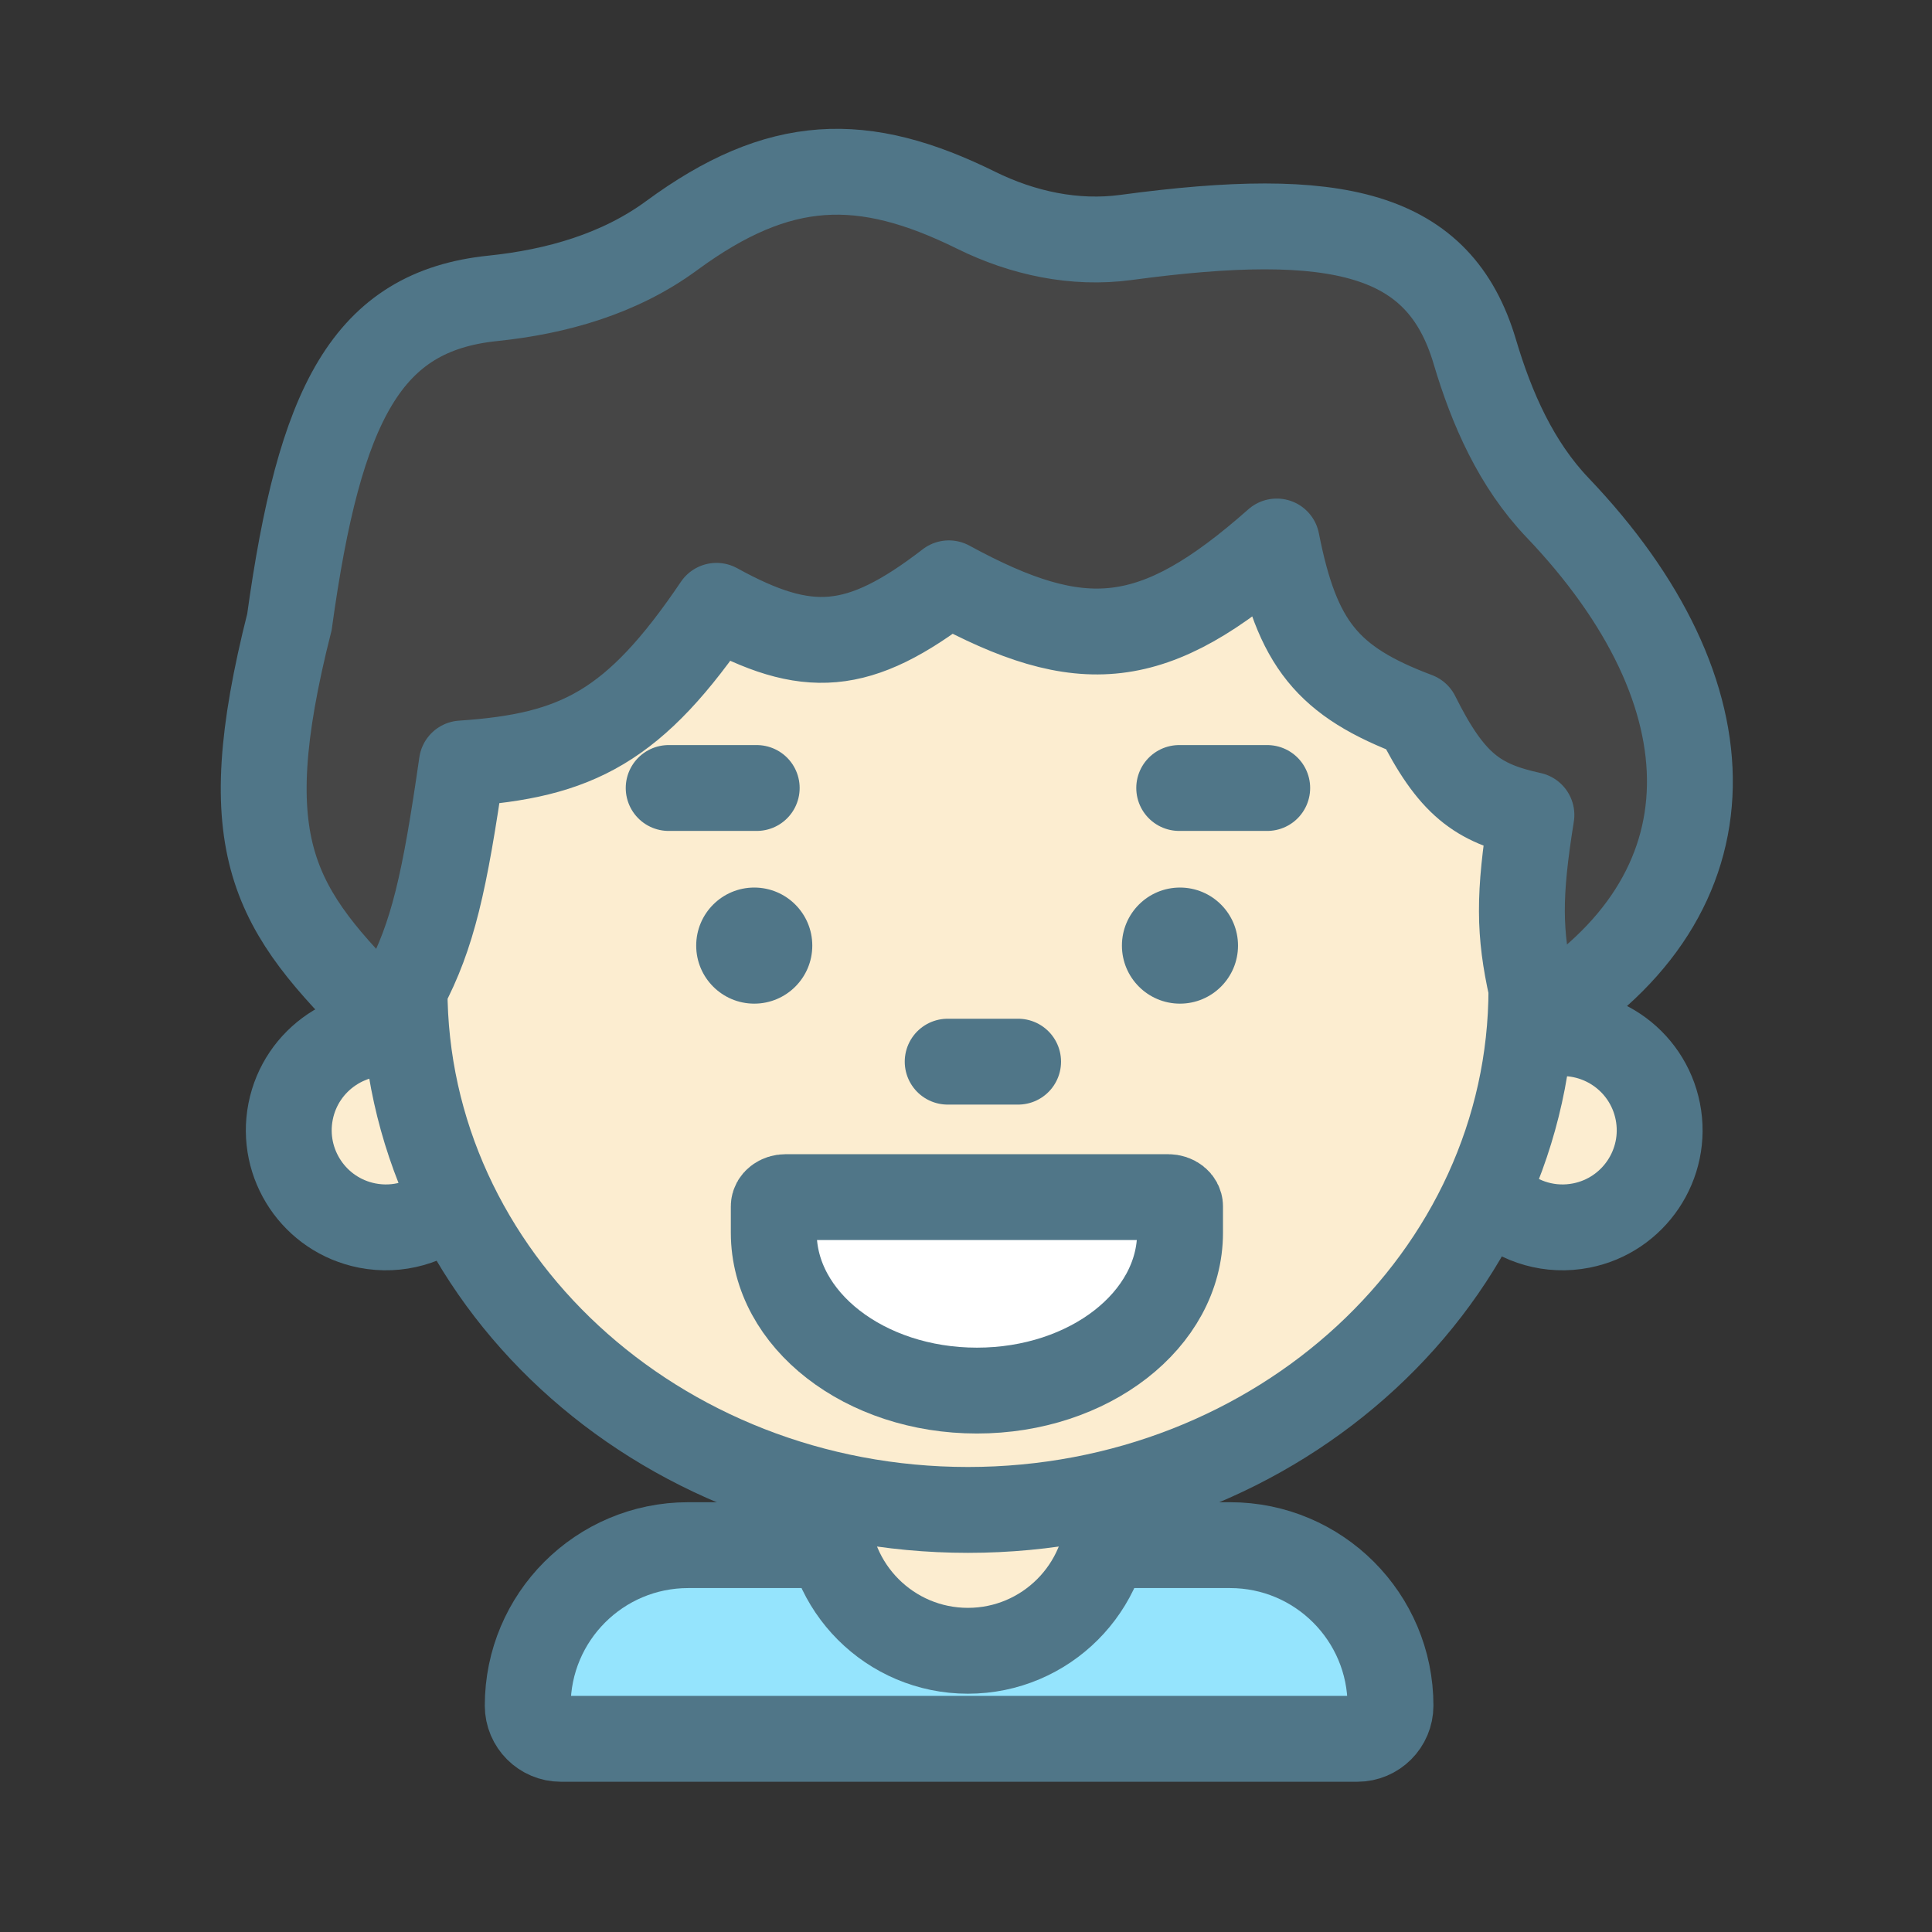
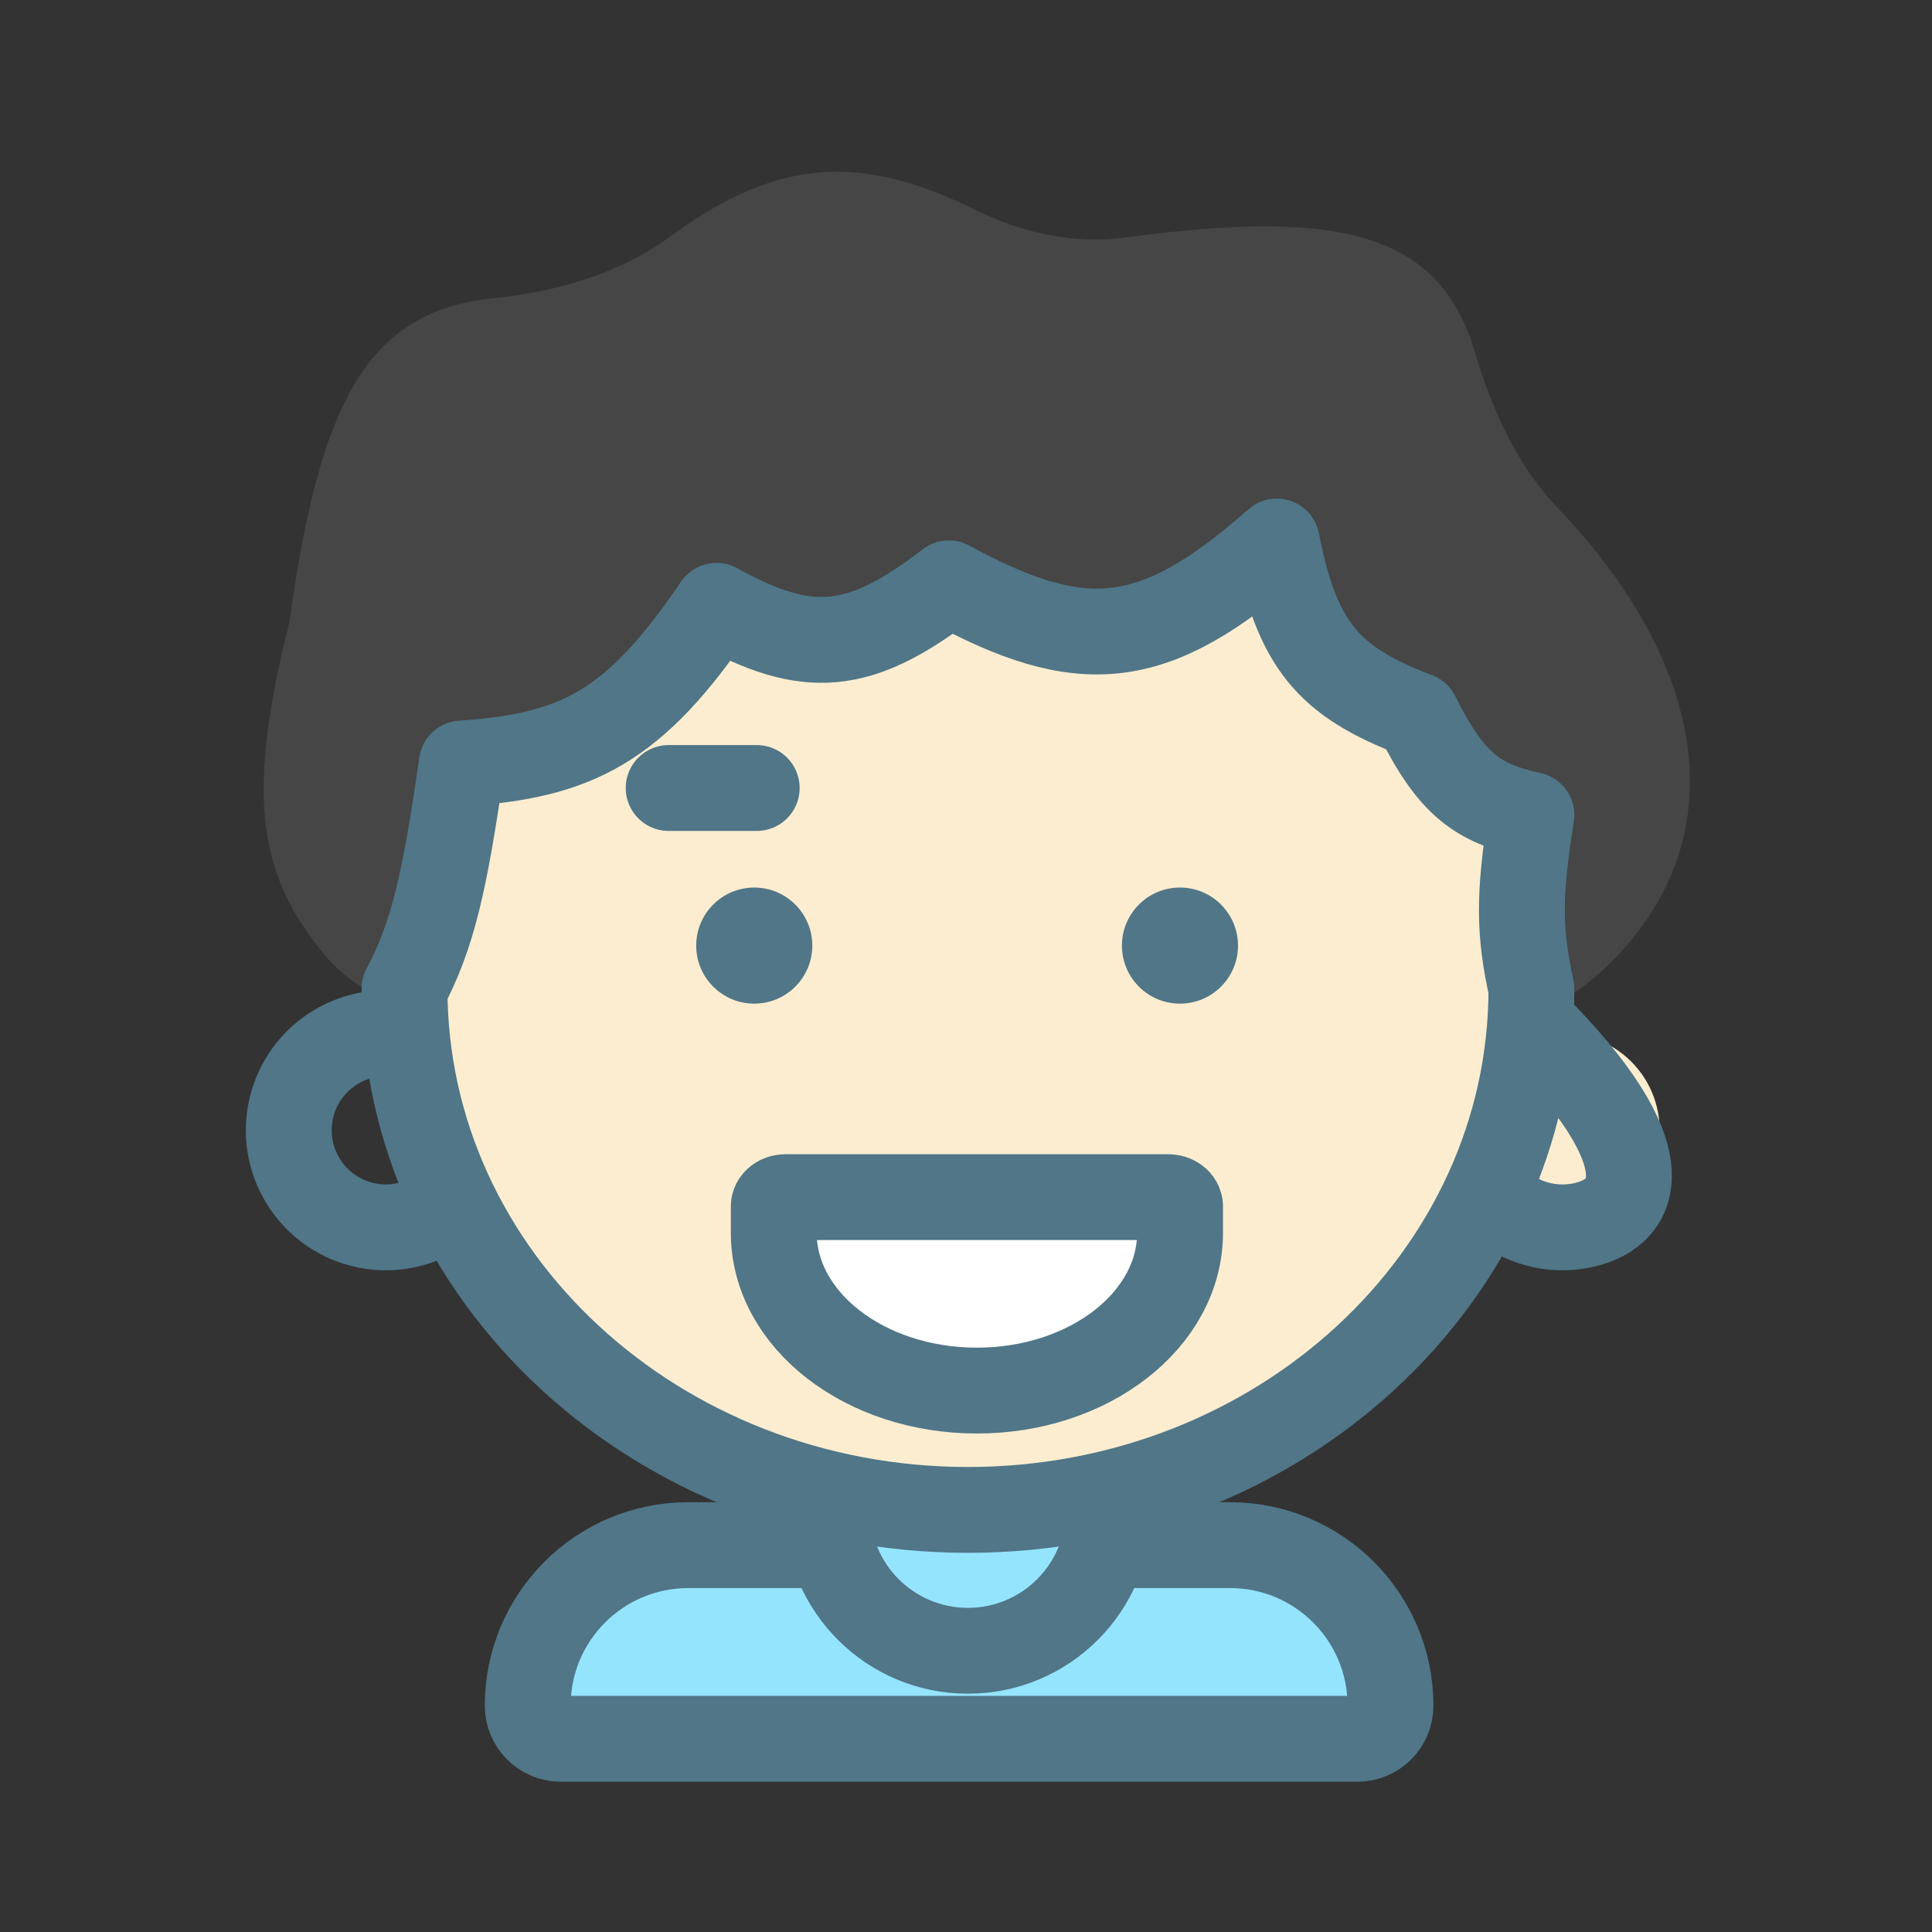
<svg xmlns="http://www.w3.org/2000/svg" width="68" height="68" viewBox="0 0 68 68" fill="none">
  <rect x="0" y="0" width="68" height="68" fill="#333333" stroke="none" />
  <path d="M19.743 61.201H47.772C48.417 61.201 48.941 60.678 48.941 60.032C48.941 56.913 46.412 54.384 43.292 54.384H39.31H28.885H24.223C21.103 54.384 18.574 56.913 18.574 60.032C18.574 60.678 19.097 61.201 19.743 61.201Z" fill="#95E4FD" />
  <path d="M10.187 21.89C8.601 28.157 9.168 30.812 11.341 33.509C12.593 35.063 14.58 35.792 16.576 35.792H52.079C53.475 35.792 54.883 35.445 55.952 34.547C61.122 30.21 60.494 23.812 54.819 17.866C53.37 16.348 52.504 14.388 51.907 12.376C50.658 8.163 47.09 7.352 39.635 8.357C37.824 8.602 35.994 8.209 34.355 7.399C30.372 5.431 27.428 5.508 23.637 8.295C21.812 9.636 19.596 10.269 17.343 10.501C12.913 10.959 11.25 14.186 10.187 21.89Z" fill="#464646" />
  <path d="M34.071 53.144C45.024 53.144 53.903 44.93 53.903 34.799C53.468 32.839 53.443 31.538 53.903 28.684C52.006 28.27 51.088 27.62 49.869 25.174C46.717 23.988 45.651 22.666 44.939 19.059C40.608 22.89 38.074 23.077 33.399 20.531C30.219 22.982 28.408 23.078 25.22 21.323C22.336 25.59 20.31 26.6 16.257 26.872C15.652 31.083 15.234 32.917 14.24 34.799C14.24 44.93 23.119 53.144 34.071 53.144Z" fill="#FCEDD0" />
-   <path d="M10.229 39.123C9.865 40.974 11.071 42.77 12.923 43.134C14.008 43.347 15.074 43.021 15.844 42.342L14.24 36.429C12.388 36.065 10.592 37.271 10.229 39.123Z" fill="#FCEDD0" />
  <path d="M58.351 39.123C58.715 40.974 57.508 42.77 55.657 43.134C54.572 43.347 53.506 43.021 52.736 42.342L54.34 36.429C56.191 36.065 57.987 37.271 58.351 39.123Z" fill="#FCEDD0" />
-   <path d="M39.025 53.144V52.524H29.109V53.144C29.109 55.882 31.329 58.102 34.067 58.102C36.805 58.102 39.025 55.882 39.025 53.144Z" fill="#FCEDD0" />
  <path d="M34.069 53.144C45.022 53.144 53.901 44.93 53.901 34.799C53.467 32.839 53.441 31.538 53.901 28.684C52.004 28.27 51.087 27.62 49.867 25.174C46.716 23.988 45.649 22.666 44.937 19.059C40.607 22.89 38.072 23.077 33.397 20.531C30.217 22.982 28.407 23.078 25.218 21.323C22.334 25.59 20.308 26.6 16.255 26.872C15.65 31.083 15.232 32.917 14.238 34.799C14.238 44.93 23.117 53.144 34.069 53.144Z" stroke="#507688" stroke-width="3.022" stroke-linejoin="round" />
-   <path d="M13.46 35.792C9.635 31.99 8.17 29.862 10.187 21.89C11.25 14.186 12.913 10.959 17.343 10.501C19.596 10.269 21.812 9.636 23.637 8.295C27.428 5.508 30.372 5.431 34.355 7.399C35.994 8.209 37.824 8.602 39.635 8.357C47.09 7.352 50.658 8.163 51.907 12.376C52.504 14.388 53.37 16.348 54.819 17.866C61.065 24.411 61.197 31.502 54.215 35.792" stroke="#507688" stroke-width="3.022" stroke-linecap="round" />
  <path d="M27.234 42.459C27.234 42.28 27.421 42.135 27.652 42.135H41.117C41.347 42.135 41.534 42.28 41.534 42.459V43.389C41.534 46.457 38.333 48.944 34.384 48.944C30.435 48.944 27.234 46.457 27.234 43.389V42.459Z" fill="white" stroke="#507688" stroke-width="3.022" />
-   <path d="M41.504 27.735H44.602" stroke="#507688" stroke-width="3.022" stroke-linecap="round" />
  <circle cx="26.547" cy="33.282" r="2.043" fill="#507688" />
  <circle cx="41.531" cy="33.282" r="2.043" fill="#507688" />
-   <path d="M33.355 37.367H35.834" stroke="#507688" stroke-width="3.022" stroke-linecap="round" />
  <path d="M23.535 27.735H26.634" stroke="#507688" stroke-width="3.022" stroke-linecap="round" />
  <path d="M14.239 36.429C12.388 36.065 10.592 37.272 10.228 39.123C9.865 40.975 11.071 42.771 12.922 43.135C14.007 43.348 15.073 43.022 15.843 42.343" stroke="#507688" stroke-width="3.022" stroke-linecap="round" />
-   <path d="M54.339 36.429C56.19 36.065 57.986 37.272 58.35 39.123C58.714 40.975 57.507 42.771 55.656 43.135C54.571 43.348 53.505 43.022 52.735 42.343" stroke="#507688" stroke-width="3.022" stroke-linecap="round" />
+   <path d="M54.339 36.429C58.714 40.975 57.507 42.771 55.656 43.135C54.571 43.348 53.505 43.022 52.735 42.343" stroke="#507688" stroke-width="3.022" stroke-linecap="round" />
  <path d="M29.109 52.524V53.144C29.109 55.882 31.329 58.102 34.067 58.102V58.102C36.805 58.102 39.025 55.882 39.025 53.144V52.524" stroke="#507688" stroke-width="3.022" />
  <path d="M28.885 54.384H24.223C21.103 54.384 18.574 56.913 18.574 60.032V60.032C18.574 60.678 19.097 61.201 19.743 61.201H47.772C48.417 61.201 48.941 60.678 48.941 60.032V60.032C48.941 56.913 46.412 54.384 43.292 54.384H39.31" stroke="#507688" stroke-width="3.022" />
</svg>